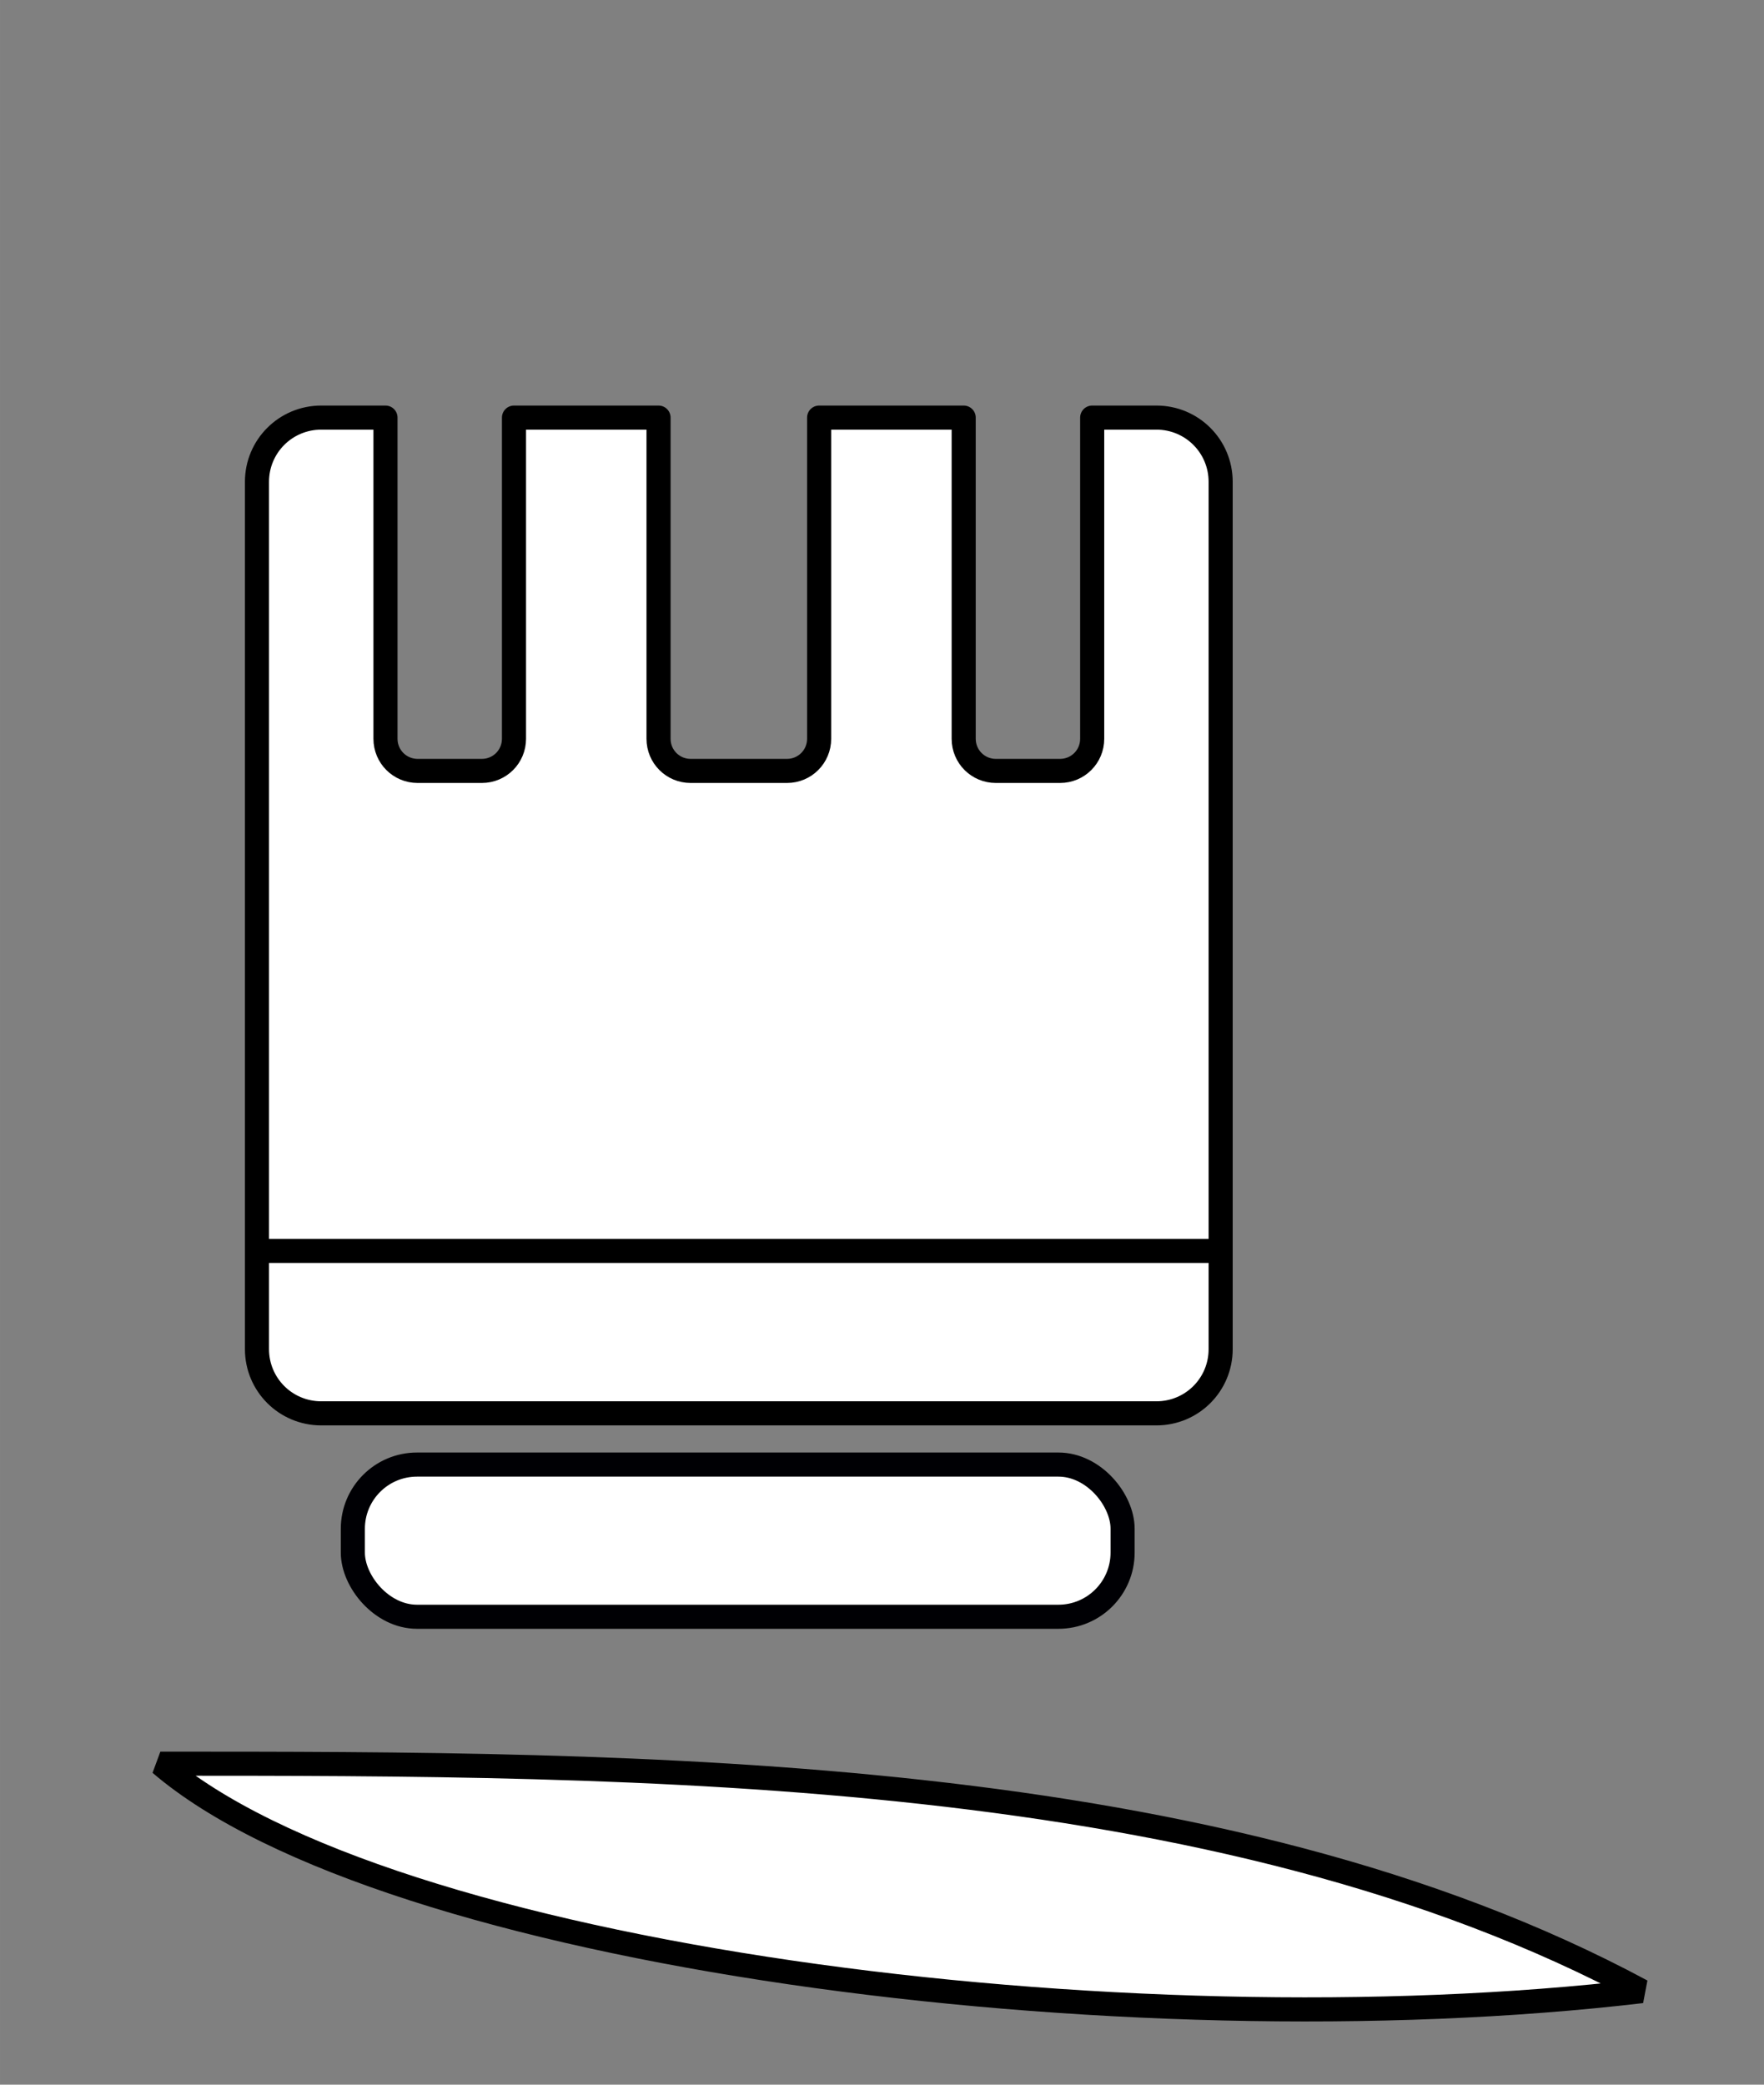
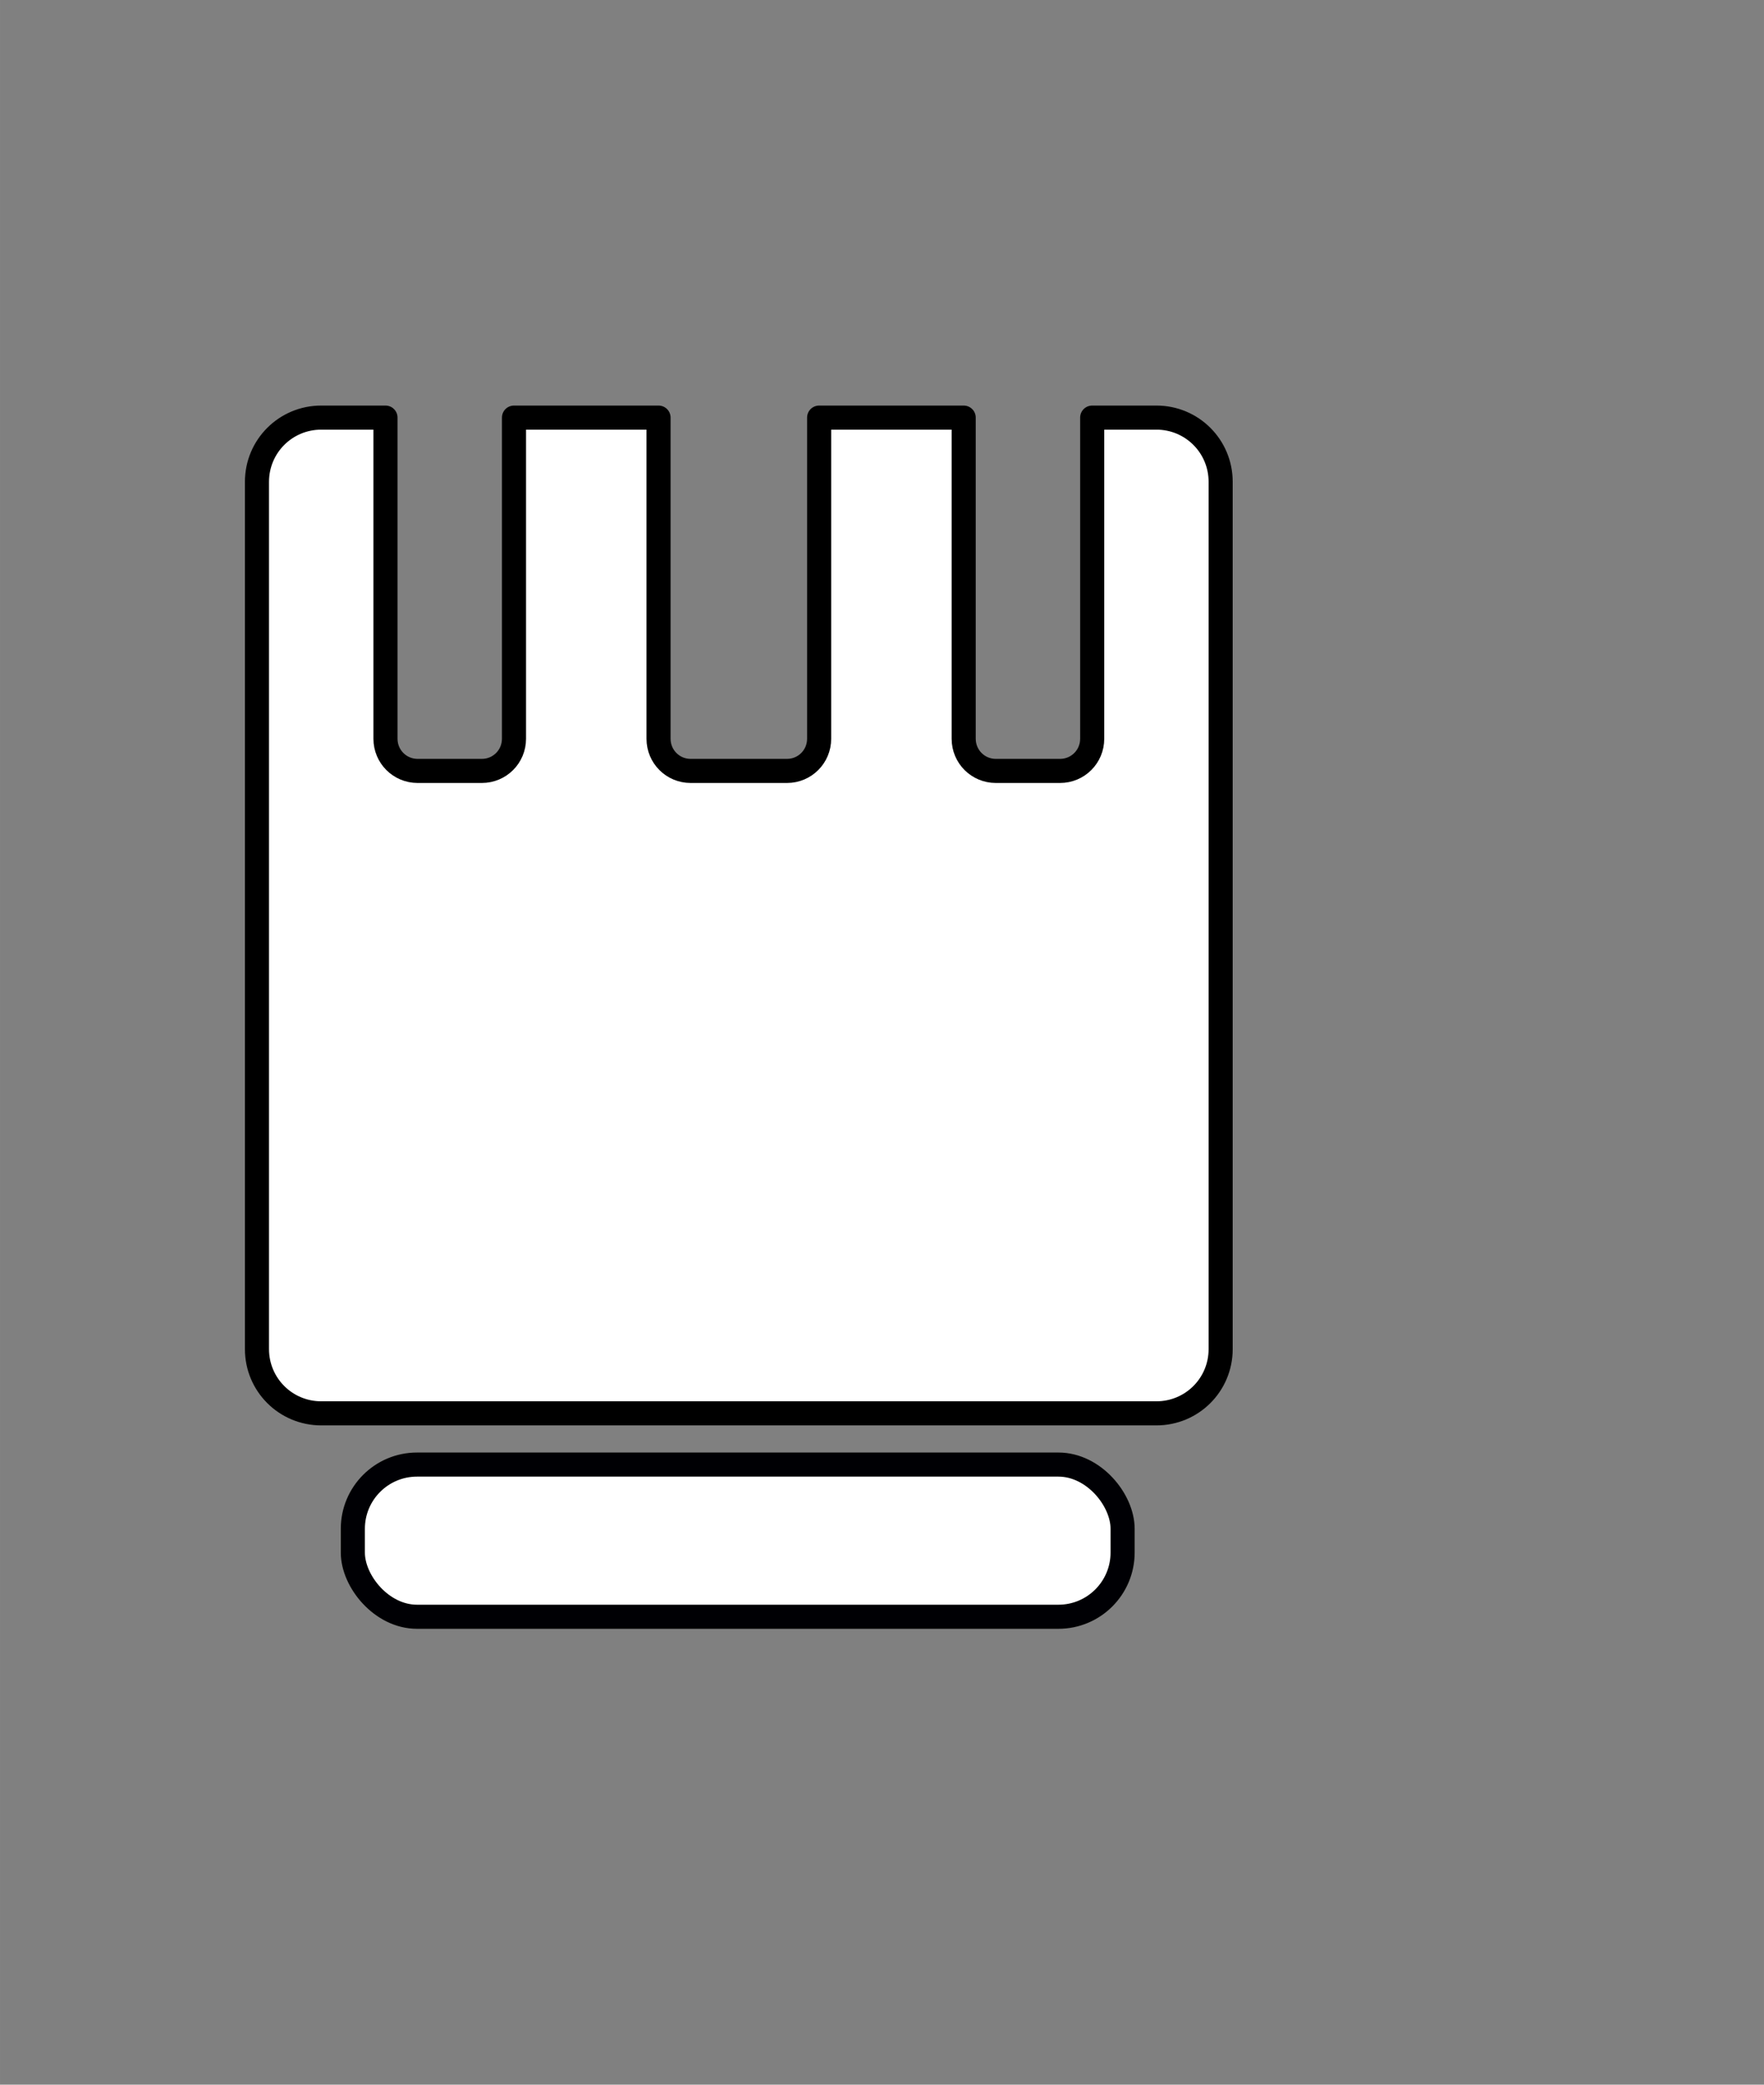
<svg xmlns="http://www.w3.org/2000/svg" width="55pt" height="65pt" version="1.1" viewBox="0 0 19.403 22.931">
  <rect x="0" y="0" width="19.403" height="22.931" fill="#808080" stroke="none" />
  <g transform="translate(0 -274.07)">
    <g fill="#fff" stroke-linecap="round">
      <path transform="matrix(.265 0 0 .265 0 274.07)" d="m13.334 17.334c-1.477 0-2.668 1.189-2.668 2.666v36c0 1.477 1.191 2.666 2.668 2.666h34.666c1.477 0 2.666-1.189 2.666-2.666v-36c0-1.477-1.189-2.666-2.666-2.666h-2.666v13.332c0 0.739-0.595 1.334-1.334 1.334h-2.666c-0.739 0-1.334-0.595-1.334-1.334v-13.332h-6v13.332c0 0.739-0.595 1.334-1.334 1.334h-4c-0.739 0-1.332-0.595-1.332-1.334v-13.332h-6v13.332c0 0.739-0.595 1.334-1.334 1.334h-2.666c-0.739 0-1.334-0.595-1.334-1.334v-13.332h-2.666z" stroke="#000" stroke-linejoin="round" />
      <rect x="3.881" y="290.18" width="8.467" height="1.674" rx=".706" ry=".706" stroke="#000004" stroke-linejoin="round" stroke-width=".265" />
-       <path d="m1.764 293.47c5.292 0 11.642 0 16.294 2.502-5.711 0.672-13.824-0.386-16.294-2.502z" fill-rule="evenodd" stroke="#000" stroke-linejoin="bevel" stroke-width=".265" />
    </g>
-     <path d="m2.822 287.83h10.583" fill="none" stroke="#000" stroke-width=".265px" />
  </g>
</svg>